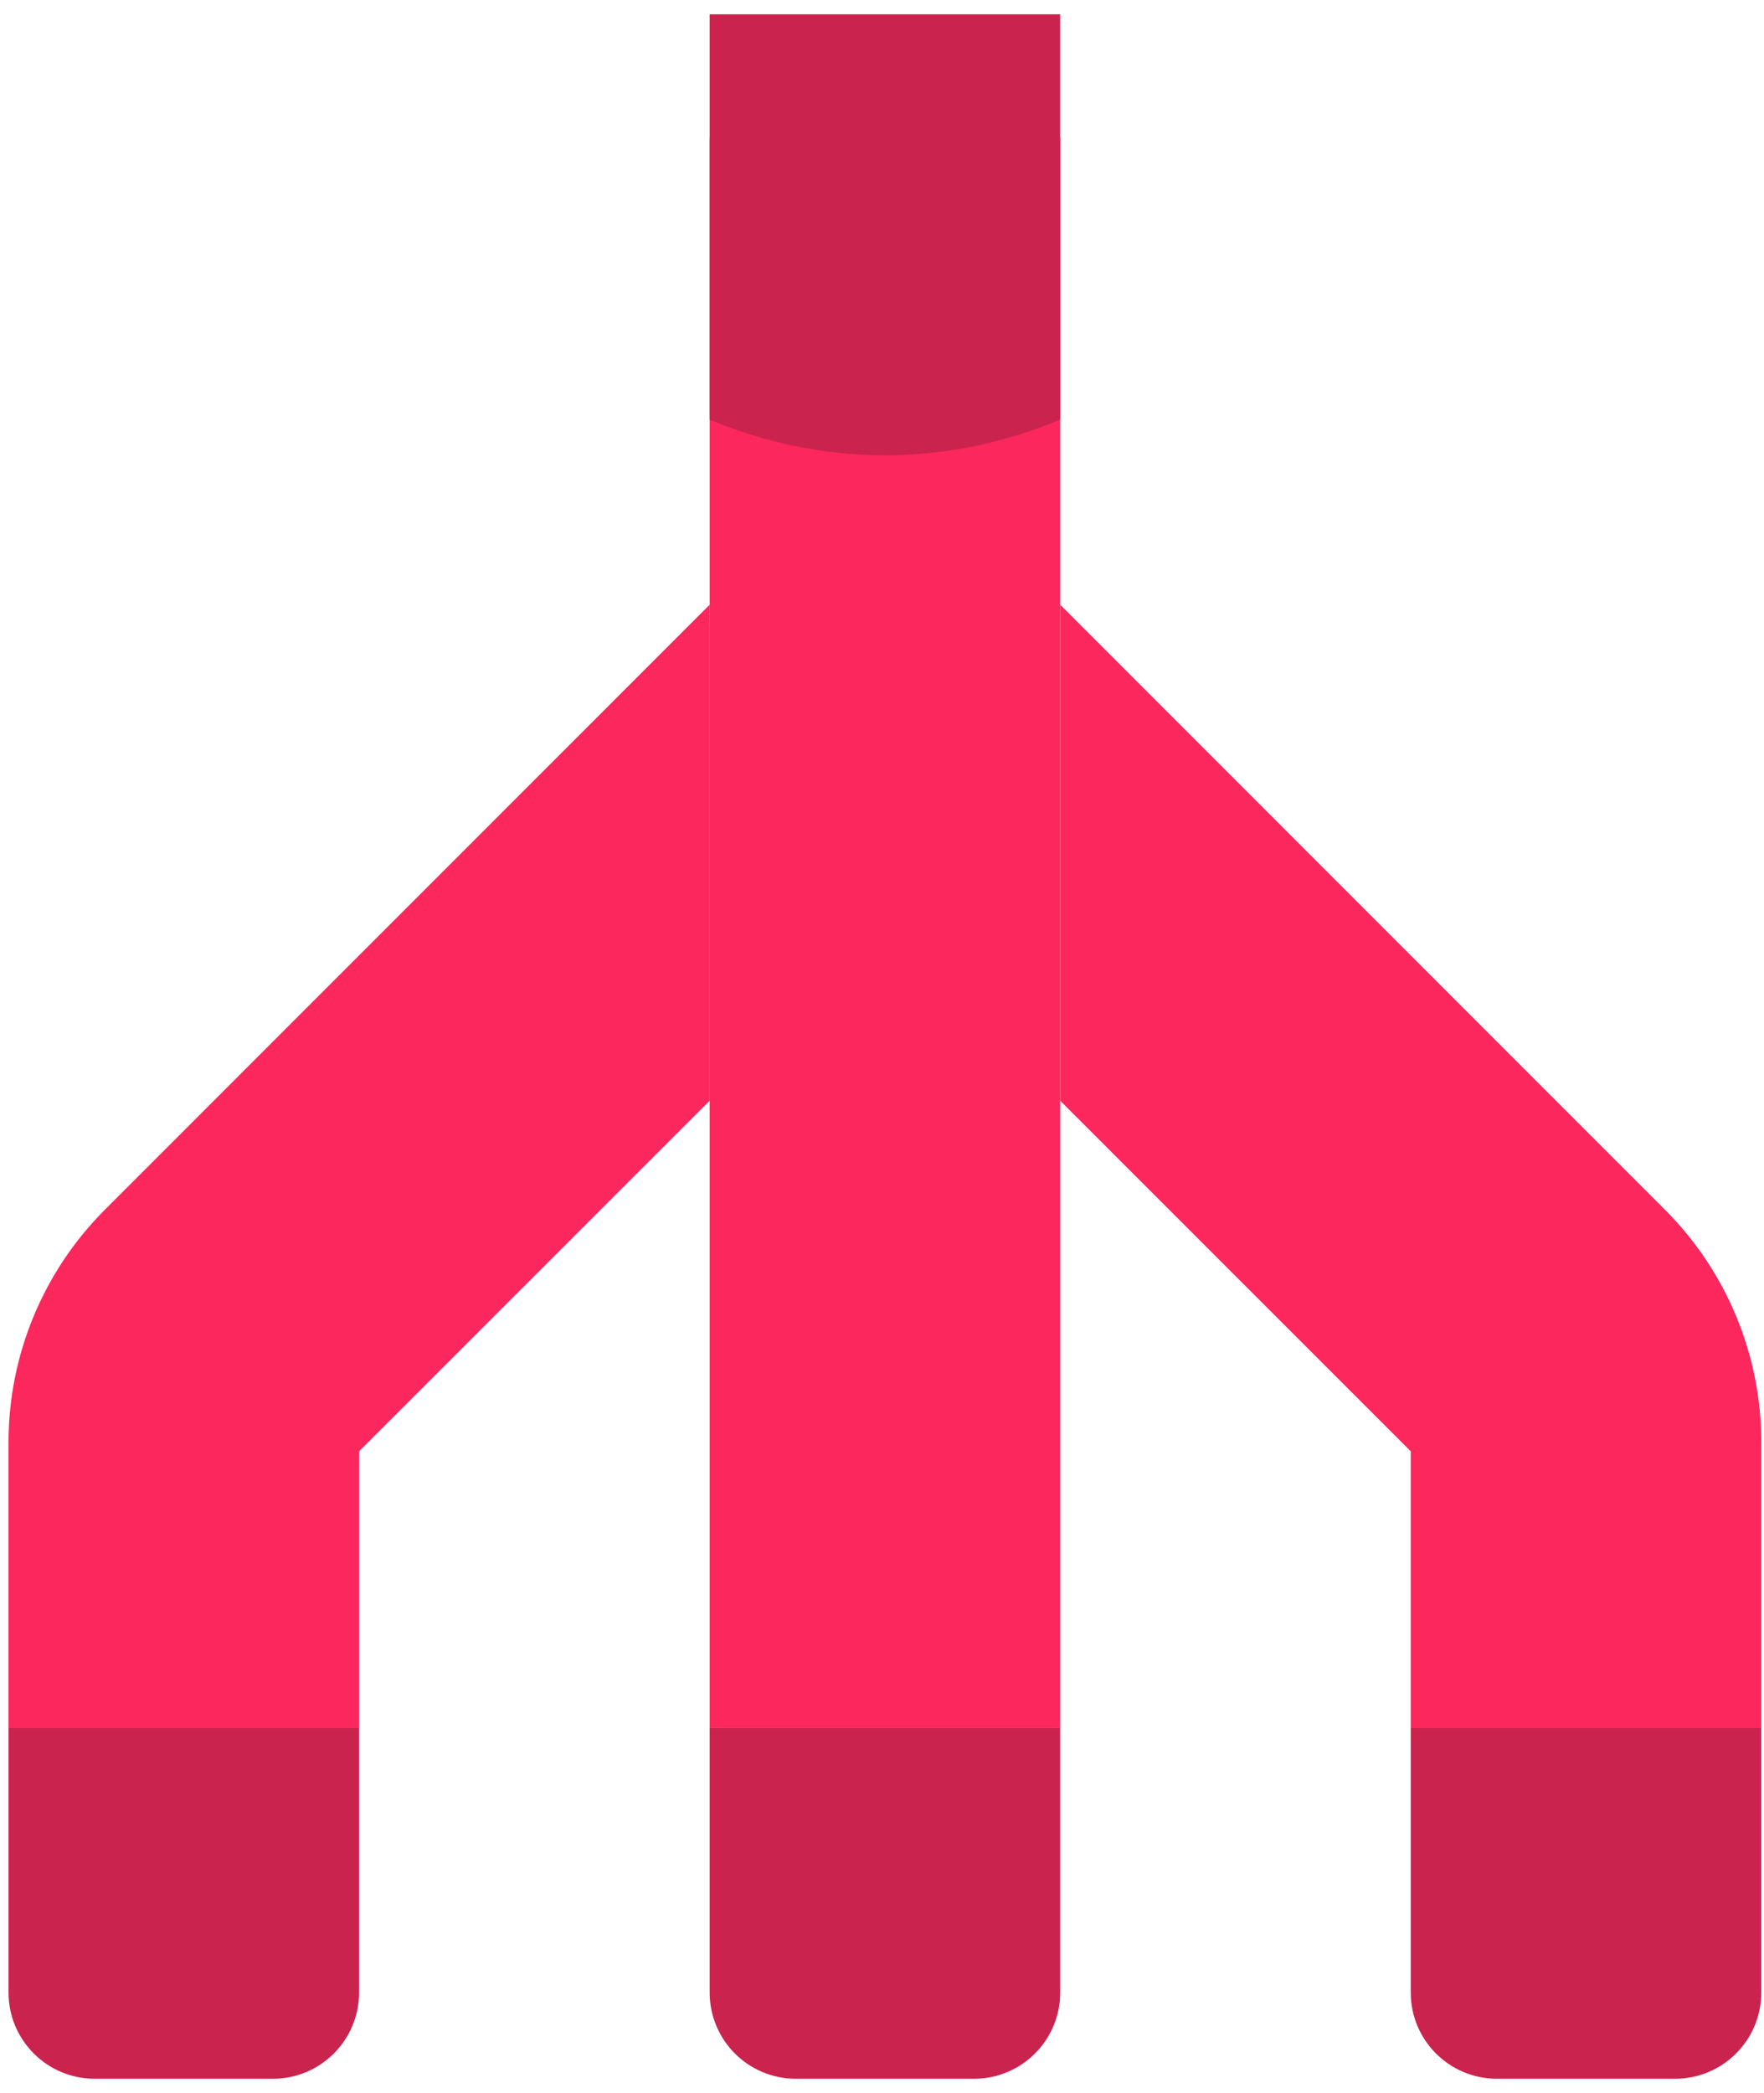
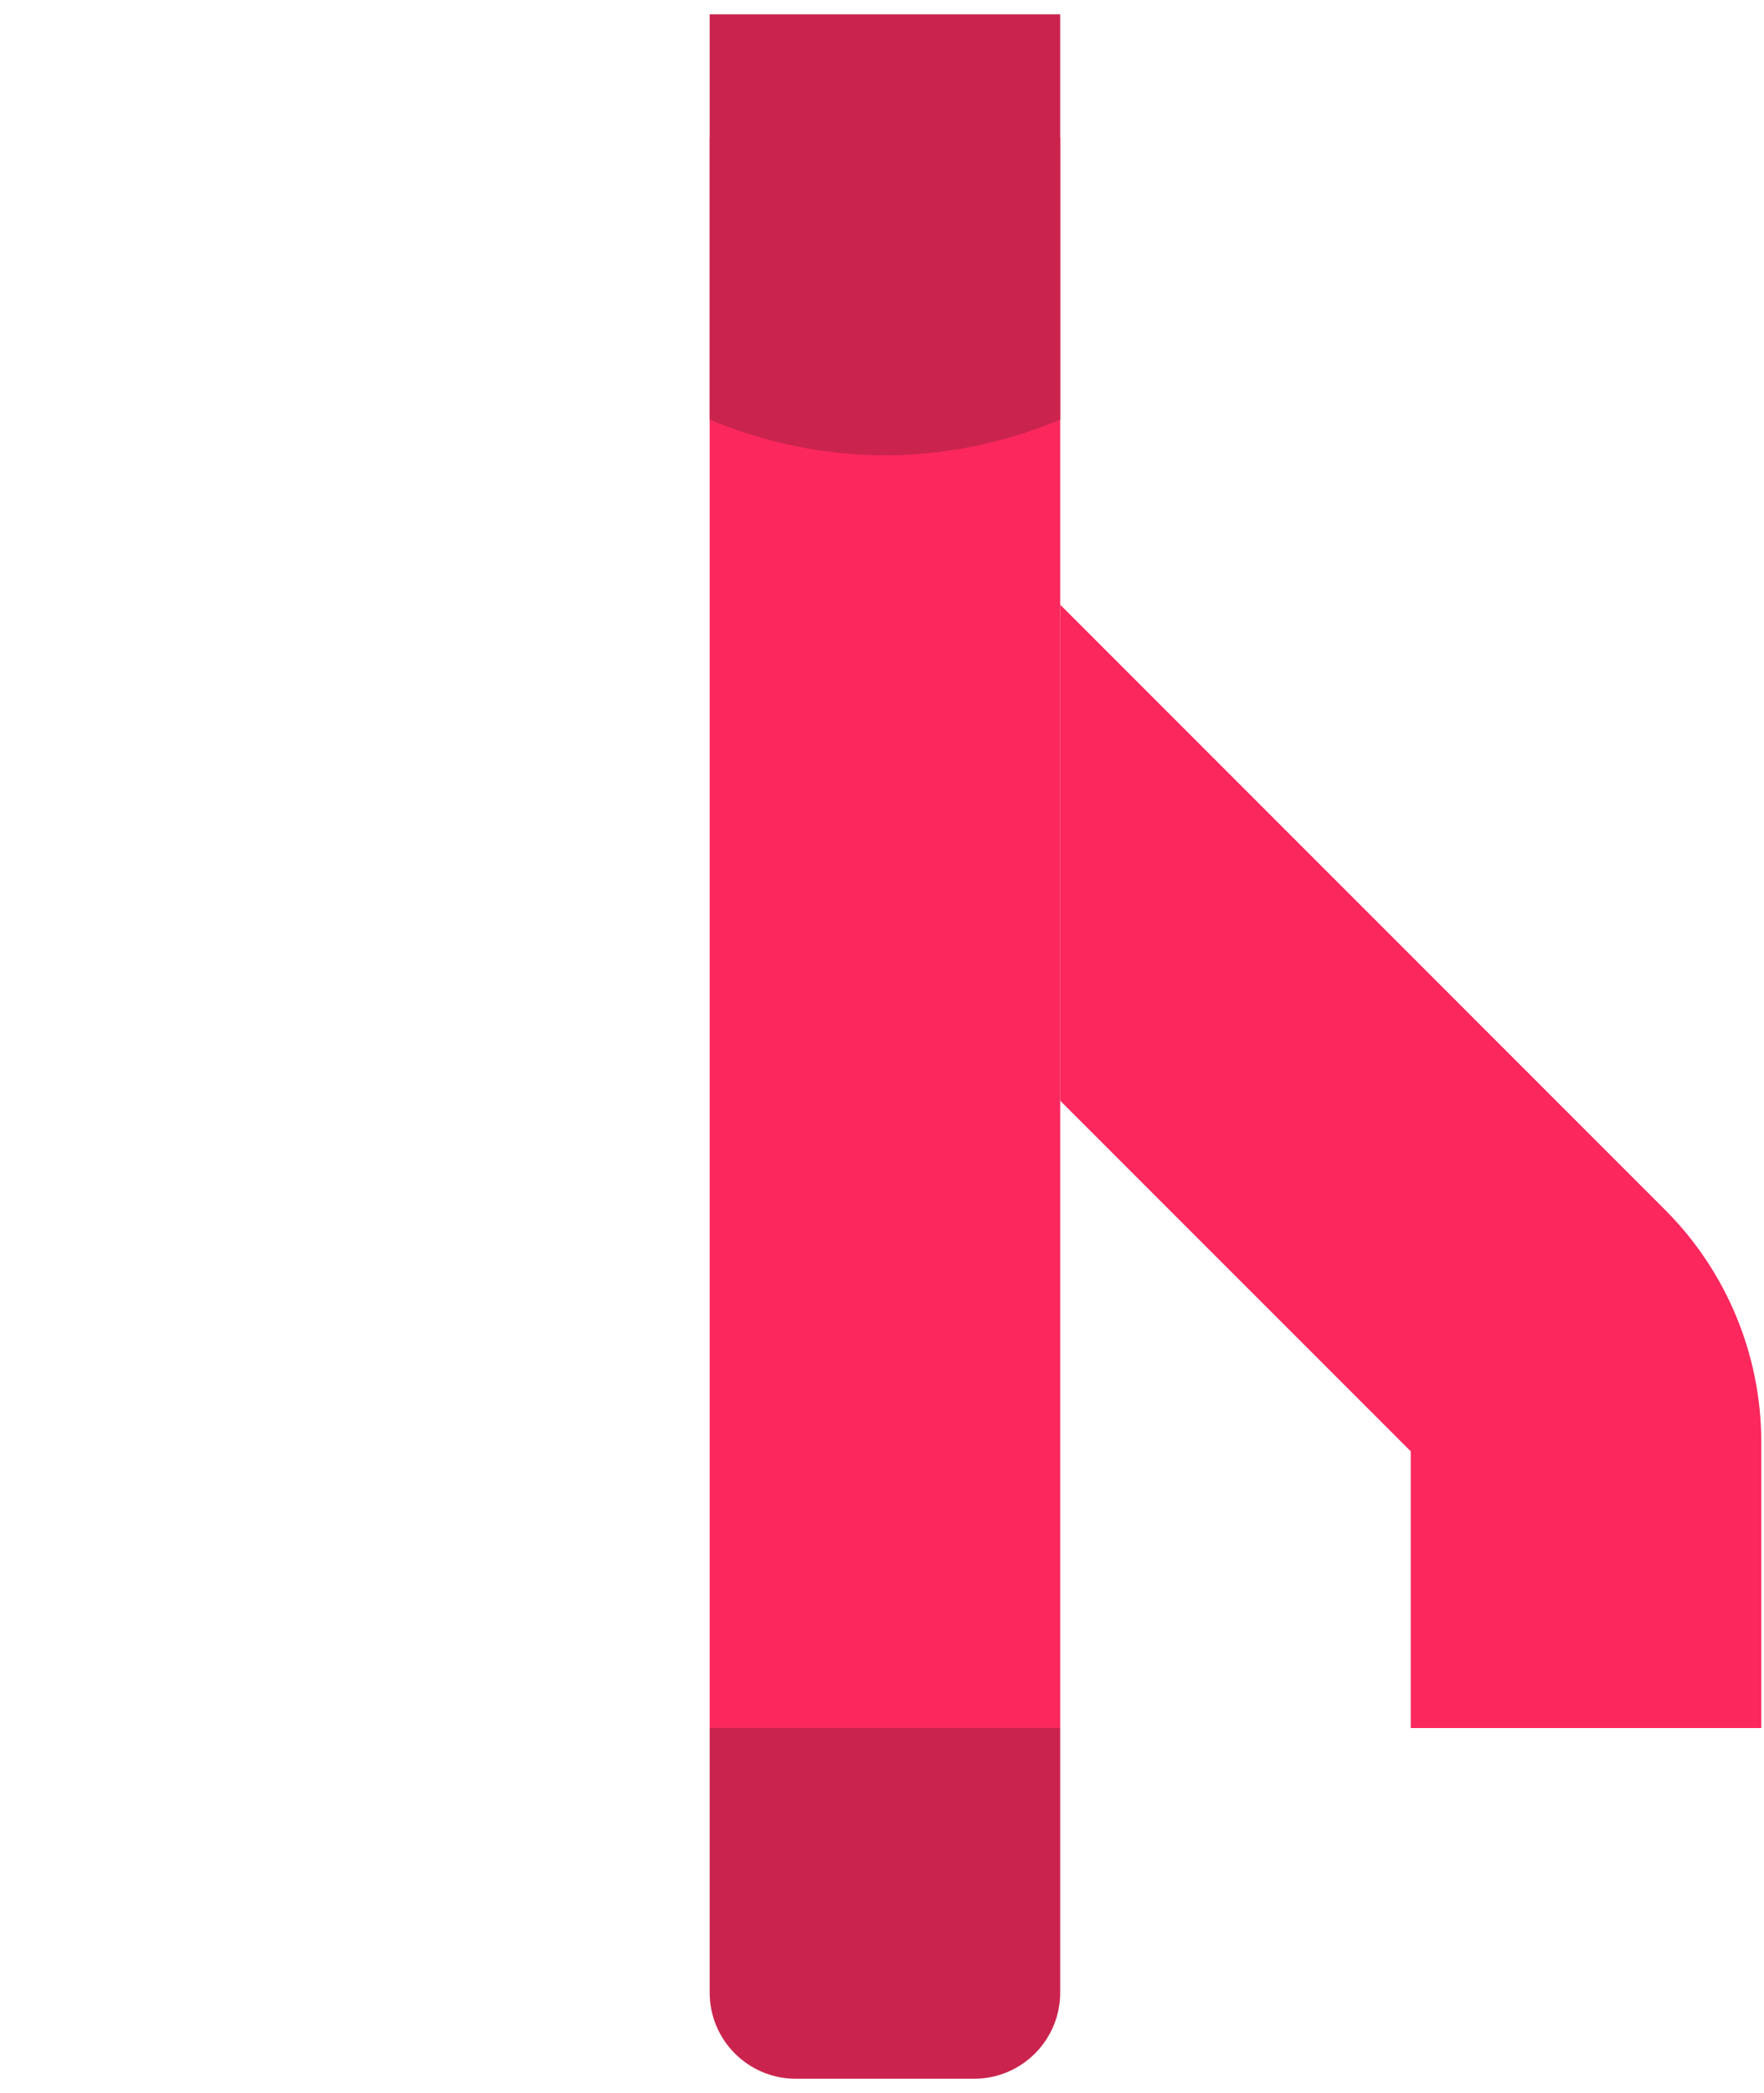
<svg xmlns="http://www.w3.org/2000/svg" width="86" height="102" viewBox="0 0 86 102" fill="none">
-   <path d="M34.597 29.468V53.64L17.506 70.725V84.211H0.416V70.286C0.416 66.036 2.104 61.961 5.109 58.956L34.597 29.468Z" fill="#FB275D" />
-   <path d="M4.618 101.302H13.305C15.626 101.302 17.506 99.421 17.506 97.101V84.211H0.416V97.101C0.416 99.421 2.297 101.302 4.618 101.302Z" fill="#CA244E" />
  <path d="M85.868 70.285V84.211H68.778V70.725L51.688 53.64V29.468L81.175 58.956C84.18 61.961 85.868 66.036 85.868 70.285Z" fill="#FB275D" />
  <path d="M34.598 6.697H51.688V84.21H34.598V6.697Z" fill="#FB275D" />
  <path d="M34.598 20.452C37.307 21.576 40.174 22.187 43.143 22.187C46.112 22.187 48.979 21.576 51.688 20.452V0.697H34.598V20.452Z" fill="#CA244E" />
  <path d="M47.487 101.302H38.799C36.478 101.302 34.598 99.421 34.598 97.101V84.211H51.688V97.101C51.688 99.421 49.807 101.302 47.487 101.302Z" fill="#CA244E" />
-   <path d="M81.666 101.302H72.978C70.658 101.302 68.777 99.421 68.777 97.101V84.211H85.868V97.101C85.868 99.421 83.987 101.302 81.666 101.302Z" fill="#CA244E" />
</svg>